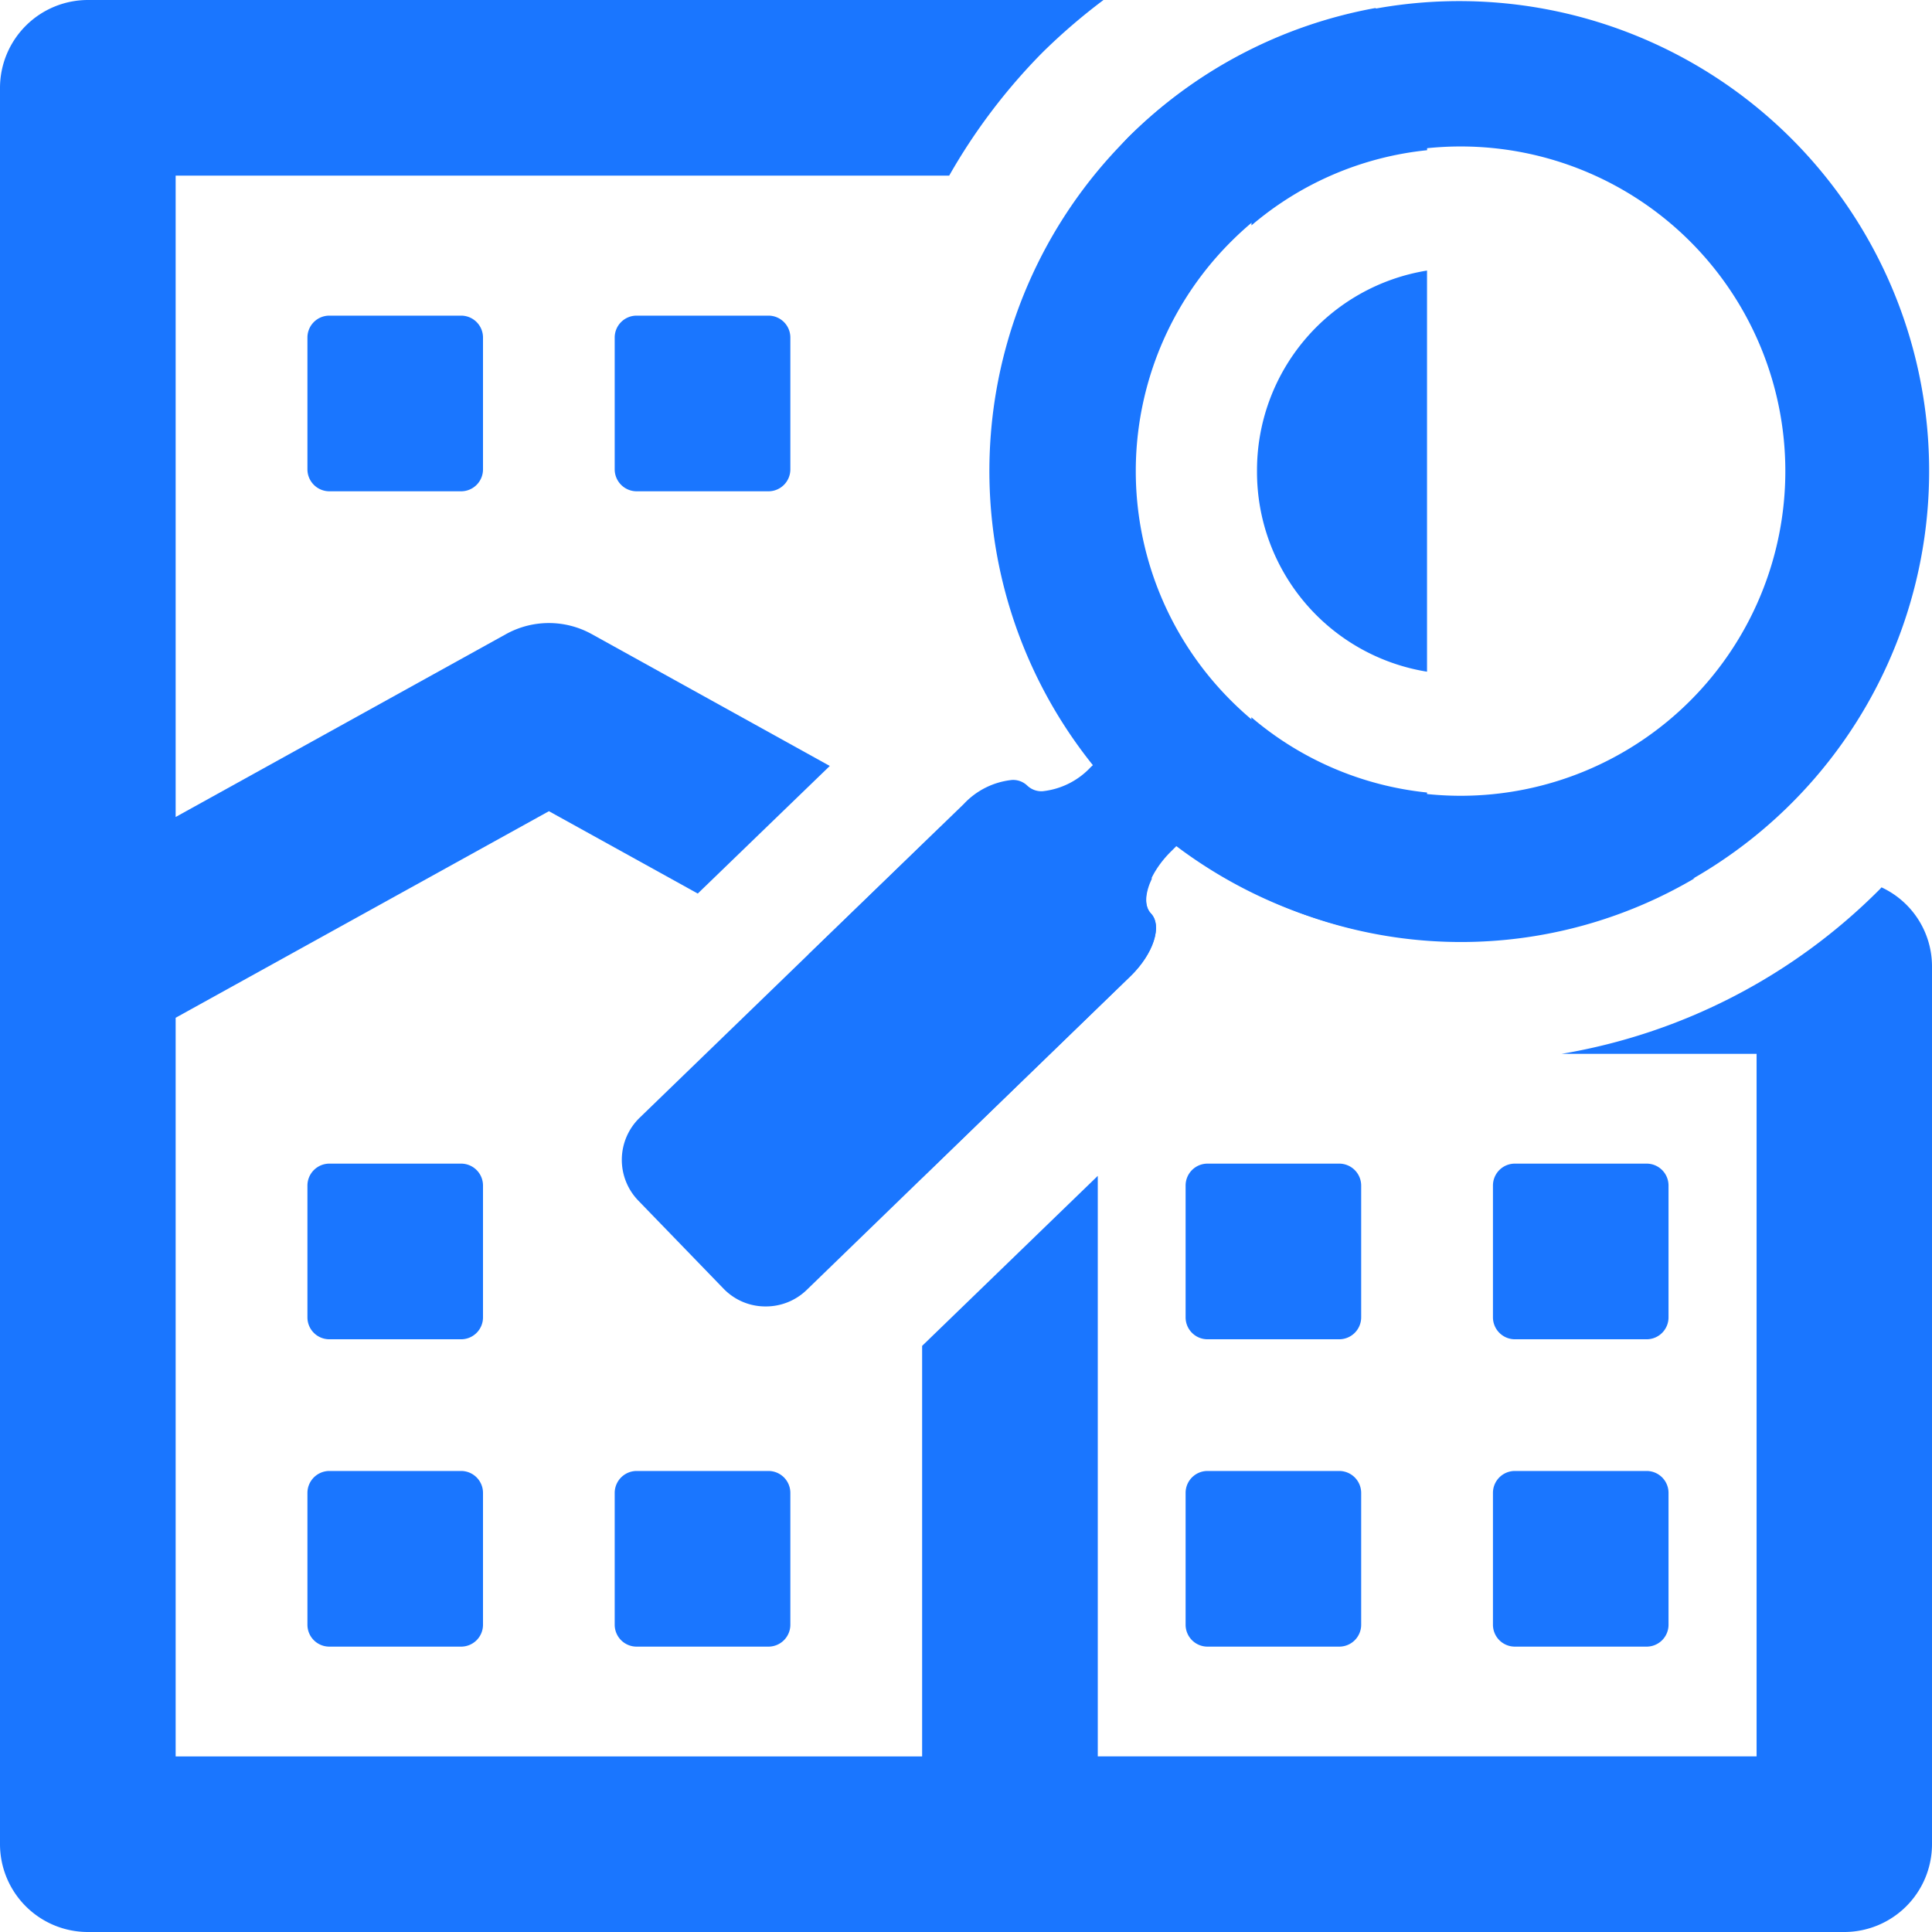
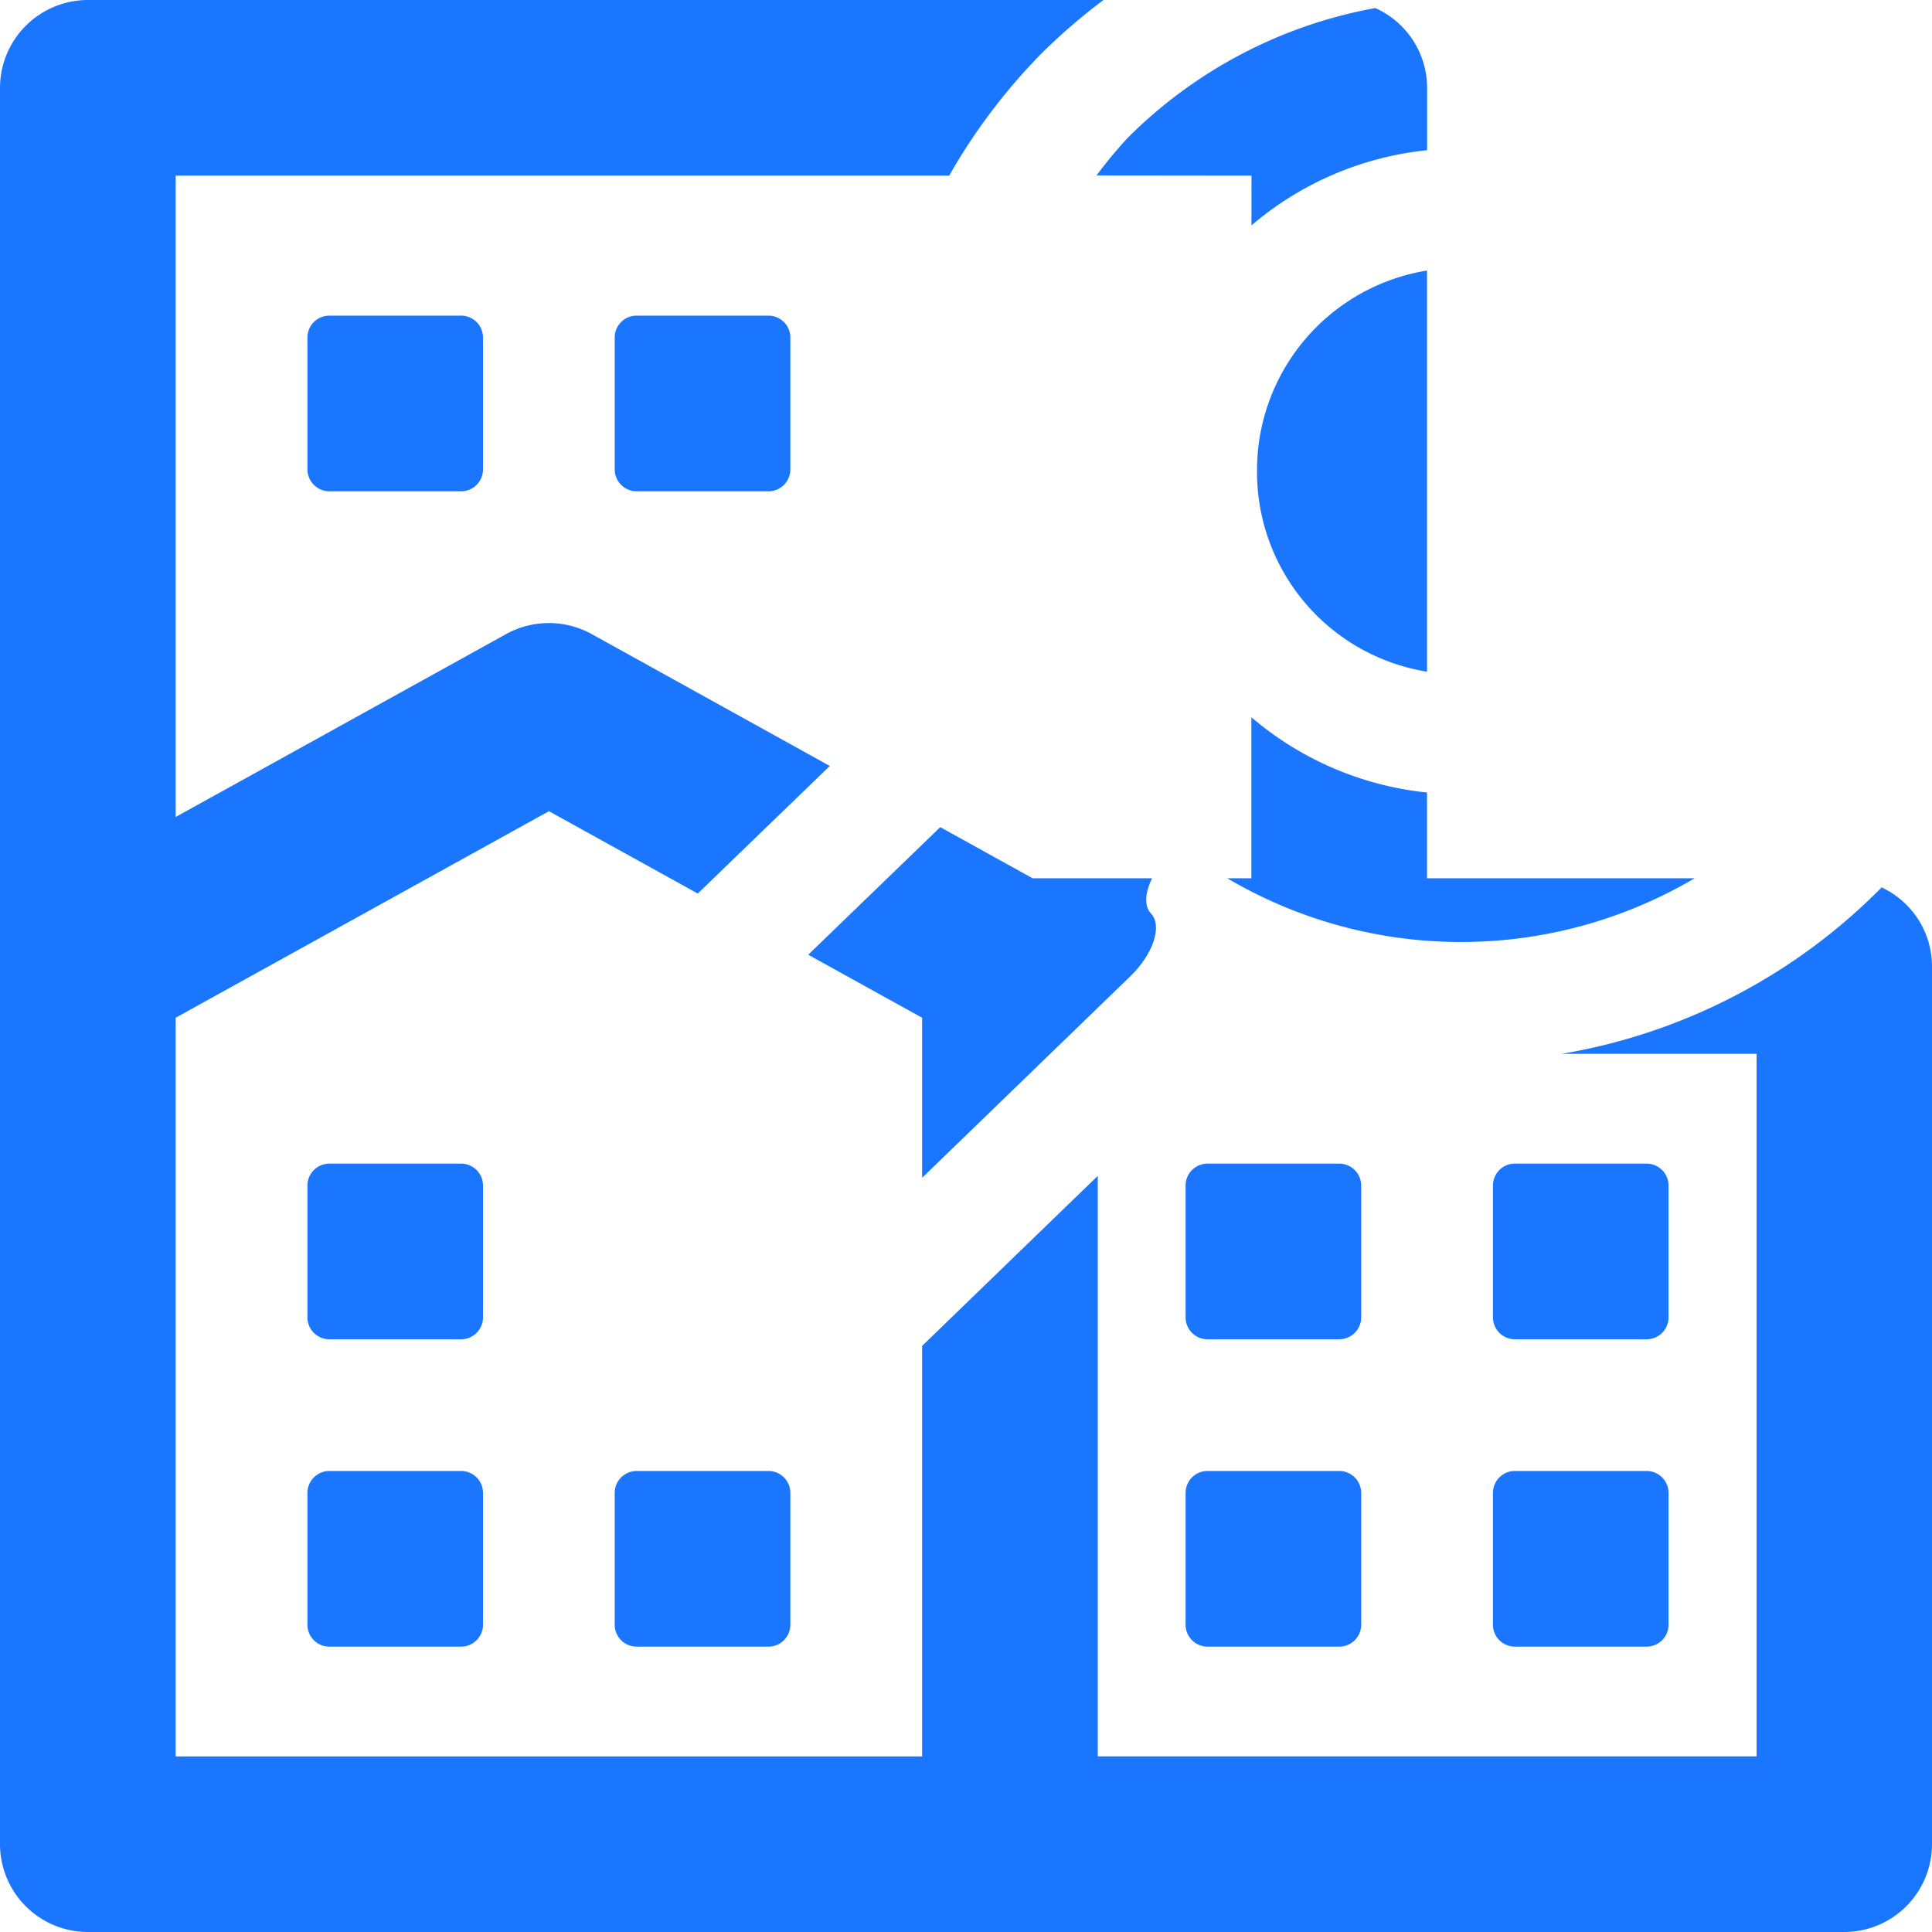
<svg xmlns="http://www.w3.org/2000/svg" id="Слой_1" data-name="Слой 1" viewBox="0 0 24 24">
  <defs>
    <style>.cls-1{fill:#1a76ff;}</style>
  </defs>
  <title>32</title>
  <g id="Layer_1" data-name="Layer 1">
    <path class="cls-1" d="M18.546,14.728v1.636a.273.273,0,0,0,.273.273h1.636a.272.272,0,0,0,.272-.273V14.728a.272.272,0,0,0-.272-.273H18.819A.272.272,0,0,0,18.546,14.728Z" />
    <path class="cls-1" d="M14.728,14.728v1.636a.272.272,0,0,0,.272.273h1.636a.273.273,0,0,0,.273-.273V14.728a.273.273,0,0,0-.273-.273H15A.272.272,0,0,0,14.728,14.728Z" />
    <path class="cls-1" d="M18.546,18.546v1.637a.272.272,0,0,0,.273.272h1.636a.272.272,0,0,0,.272-.272V18.546a.272.272,0,0,0-.272-.273H18.819A.272.272,0,0,0,18.546,18.546Z" />
    <path class="cls-1" d="M14.728,18.546v1.637a.272.272,0,0,0,.272.272h1.636a.272.272,0,0,0,.273-.272V18.546a.273.273,0,0,0-.273-.273H15A.272.272,0,0,0,14.728,18.546Z" />
    <path class="cls-1" d="M6,16.365V14.728a.272.272,0,0,0-.272-.273H4.092a.273.273,0,0,0-.273.273v1.637a.272.272,0,0,0,.273.272H5.728A.272.272,0,0,0,6,16.365Z" />
    <path class="cls-1" d="M7.636,18.546v1.637a.272.272,0,0,0,.273.272H9.546a.272.272,0,0,0,.272-.272V18.546a.272.272,0,0,0-.272-.273H7.909A.273.273,0,0,0,7.636,18.546Z" />
    <path class="cls-1" d="M6,20.183V18.546a.272.272,0,0,0-.272-.273H4.092a.273.273,0,0,0-.273.273v1.637a.272.272,0,0,0,.273.272H5.728A.272.272,0,0,0,6,20.183Z" />
    <path class="cls-1" d="M9.818,5.83V4.193a.272.272,0,0,0-.272-.272H7.909a.272.272,0,0,0-.273.272V5.83a.273.273,0,0,0,.273.273H9.546A.272.272,0,0,0,9.818,5.83Z" />
    <path class="cls-1" d="M6,5.83V4.193a.272.272,0,0,0-.272-.272H4.092a.272.272,0,0,0-.273.272V5.83a.273.273,0,0,0,.273.273H5.728A.272.272,0,0,0,6,5.83Z" />
  </g>
  <path class="cls-1" d="M15.546,2.182V2.8a3.982,3.982,0,0,1,2.182-.934v-.77A1.086,1.086,0,0,0,17.084.1a5.818,5.818,0,0,0-3.075,1.612,5.66,5.66,0,0,0-.388.468Z" />
  <path class="cls-1" d="M14.041,12.128c.289-.28.4-.629.257-.78-.089-.093-.072-.26.013-.438H12.827l-1.147-.635L10.04,11.86l1.415.783v1.988Z" />
  <path class="cls-1" d="M15.615,5.853a2.513,2.513,0,0,0,2.112,2.491V3.361a2.513,2.513,0,0,0-2.112,2.492Z" />
  <path class="cls-1" d="M17.727,10.91V9.845a3.991,3.991,0,0,1-2.182-.935v2h-.3a5.718,5.718,0,0,0,5.807,0Z" />
  <path class="cls-1" d="M23.373,11.023c-.009.009-.017.02-.027.029A7.278,7.278,0,0,1,19.4,13.091h2.421v8.727H13.637V14.607l-2.182,2.112v5.1H2.182V12.643l4.637-2.566L8.668,11.1l1.64-1.585L7.347,7.875a1.1,1.1,0,0,0-1.057,0L2.182,10.149V2.182h9.609A7.333,7.333,0,0,1,12.948.654,7.454,7.454,0,0,1,13.708,0H1.092A1.093,1.093,0,0,0,0,1.091V22.909A1.092,1.092,0,0,0,1.092,24H22.909A1.091,1.091,0,0,0,24,22.909V12A1.083,1.083,0,0,0,23.373,11.023Z" />
-   <path class="cls-1" d="M14.613,10.511a5.837,5.837,0,1,0-1.037-1.006l-.026.024a.954.954,0,0,1-.6.3.255.255,0,0,1-.189-.07.254.254,0,0,0-.19-.07.954.954,0,0,0-.6.3L7.946,13.885a.728.728,0,0,0-.017,1.029l1.058,1.093a.721.721,0,0,0,.522.222.728.728,0,0,0,.507-.2l4.025-3.9c.289-.28.4-.629.257-.78s-.031-.5.258-.781ZM15.294,3a4.033,4.033,0,1,1,0,5.705A4.026,4.026,0,0,1,15.294,3Z" />
</svg>